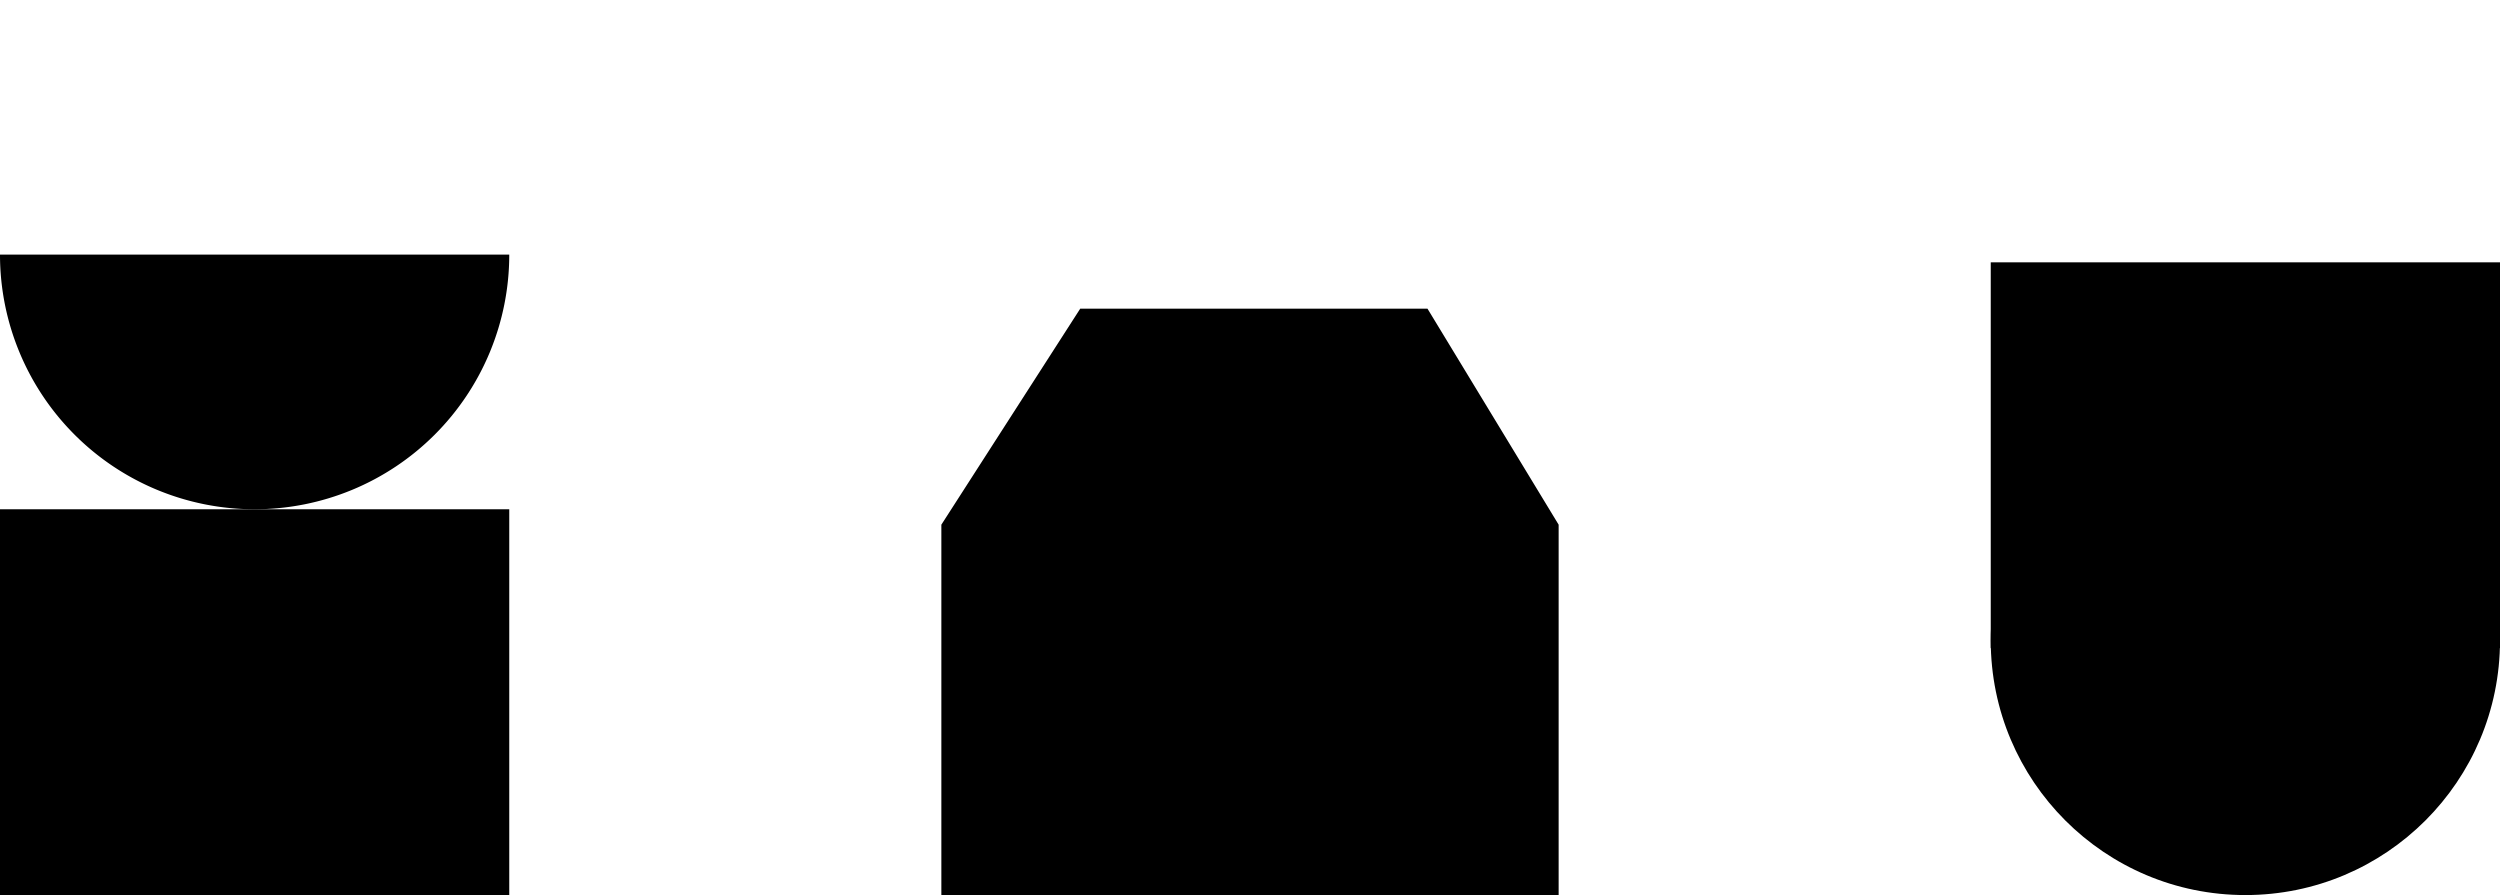
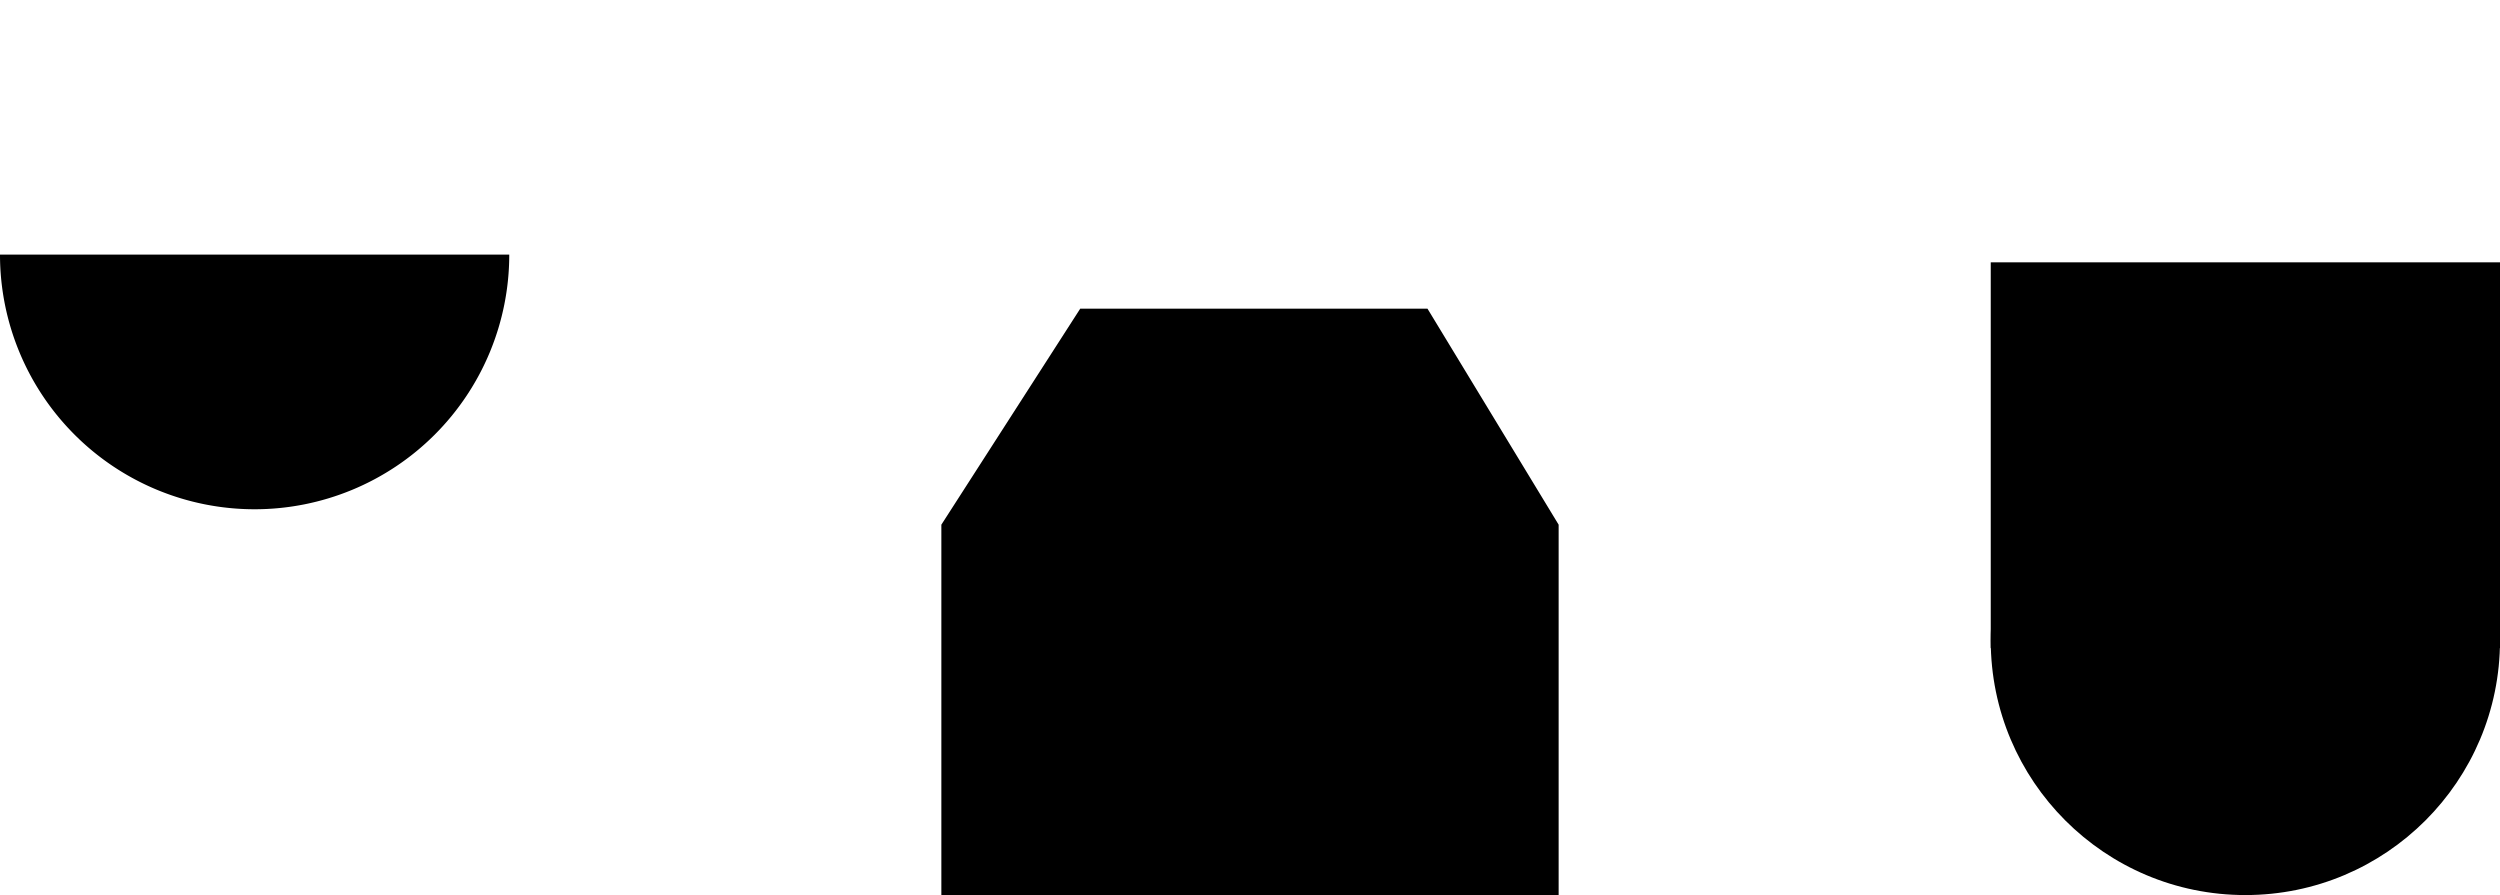
<svg xmlns="http://www.w3.org/2000/svg" width="162" height="58" fill="none">
-   <path fill="#000" d="M0 33h33v25H0z" />
  <path fill="#000" d="M33 16.5a16.5 16.5 0 0 1-33 0h33zM61 34v24h40V34l-8.5-14H70l-9 14zm101 8h-33V17h33z" />
  <circle cx="145.5" cy="41.5" r="16.5" fill="#000" transform="rotate(-180 145.5 41.5)" />
</svg>